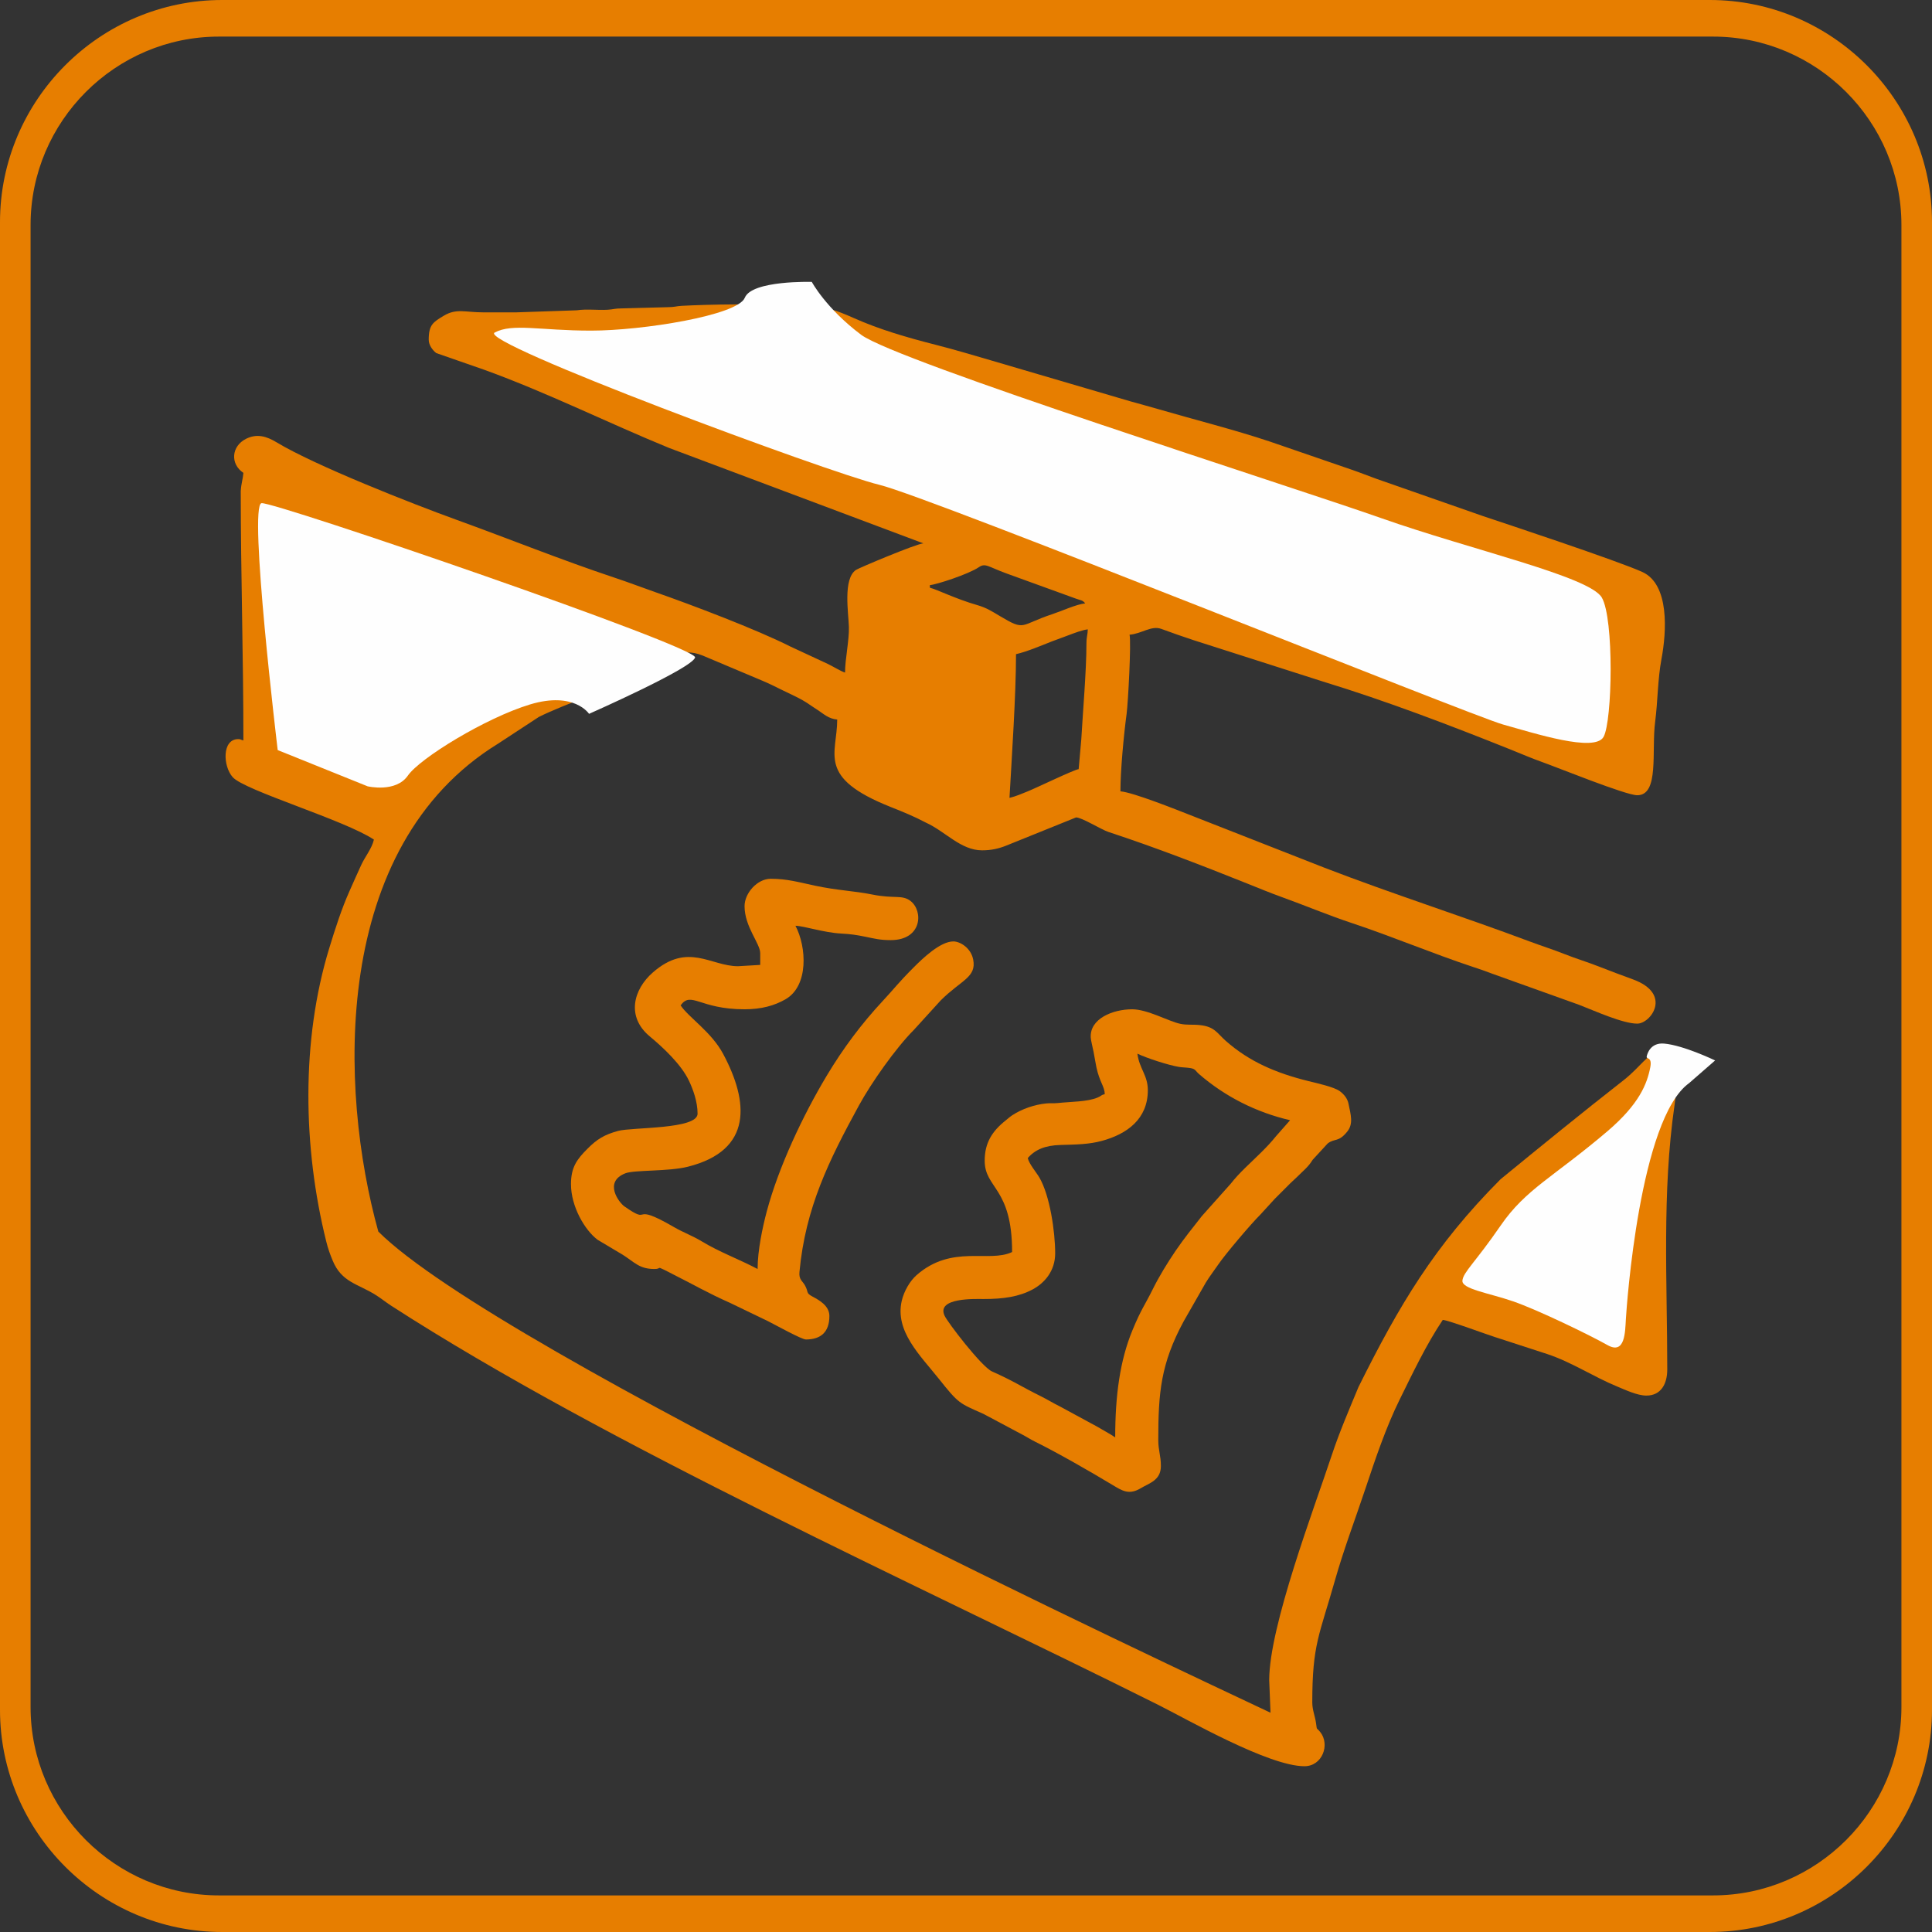
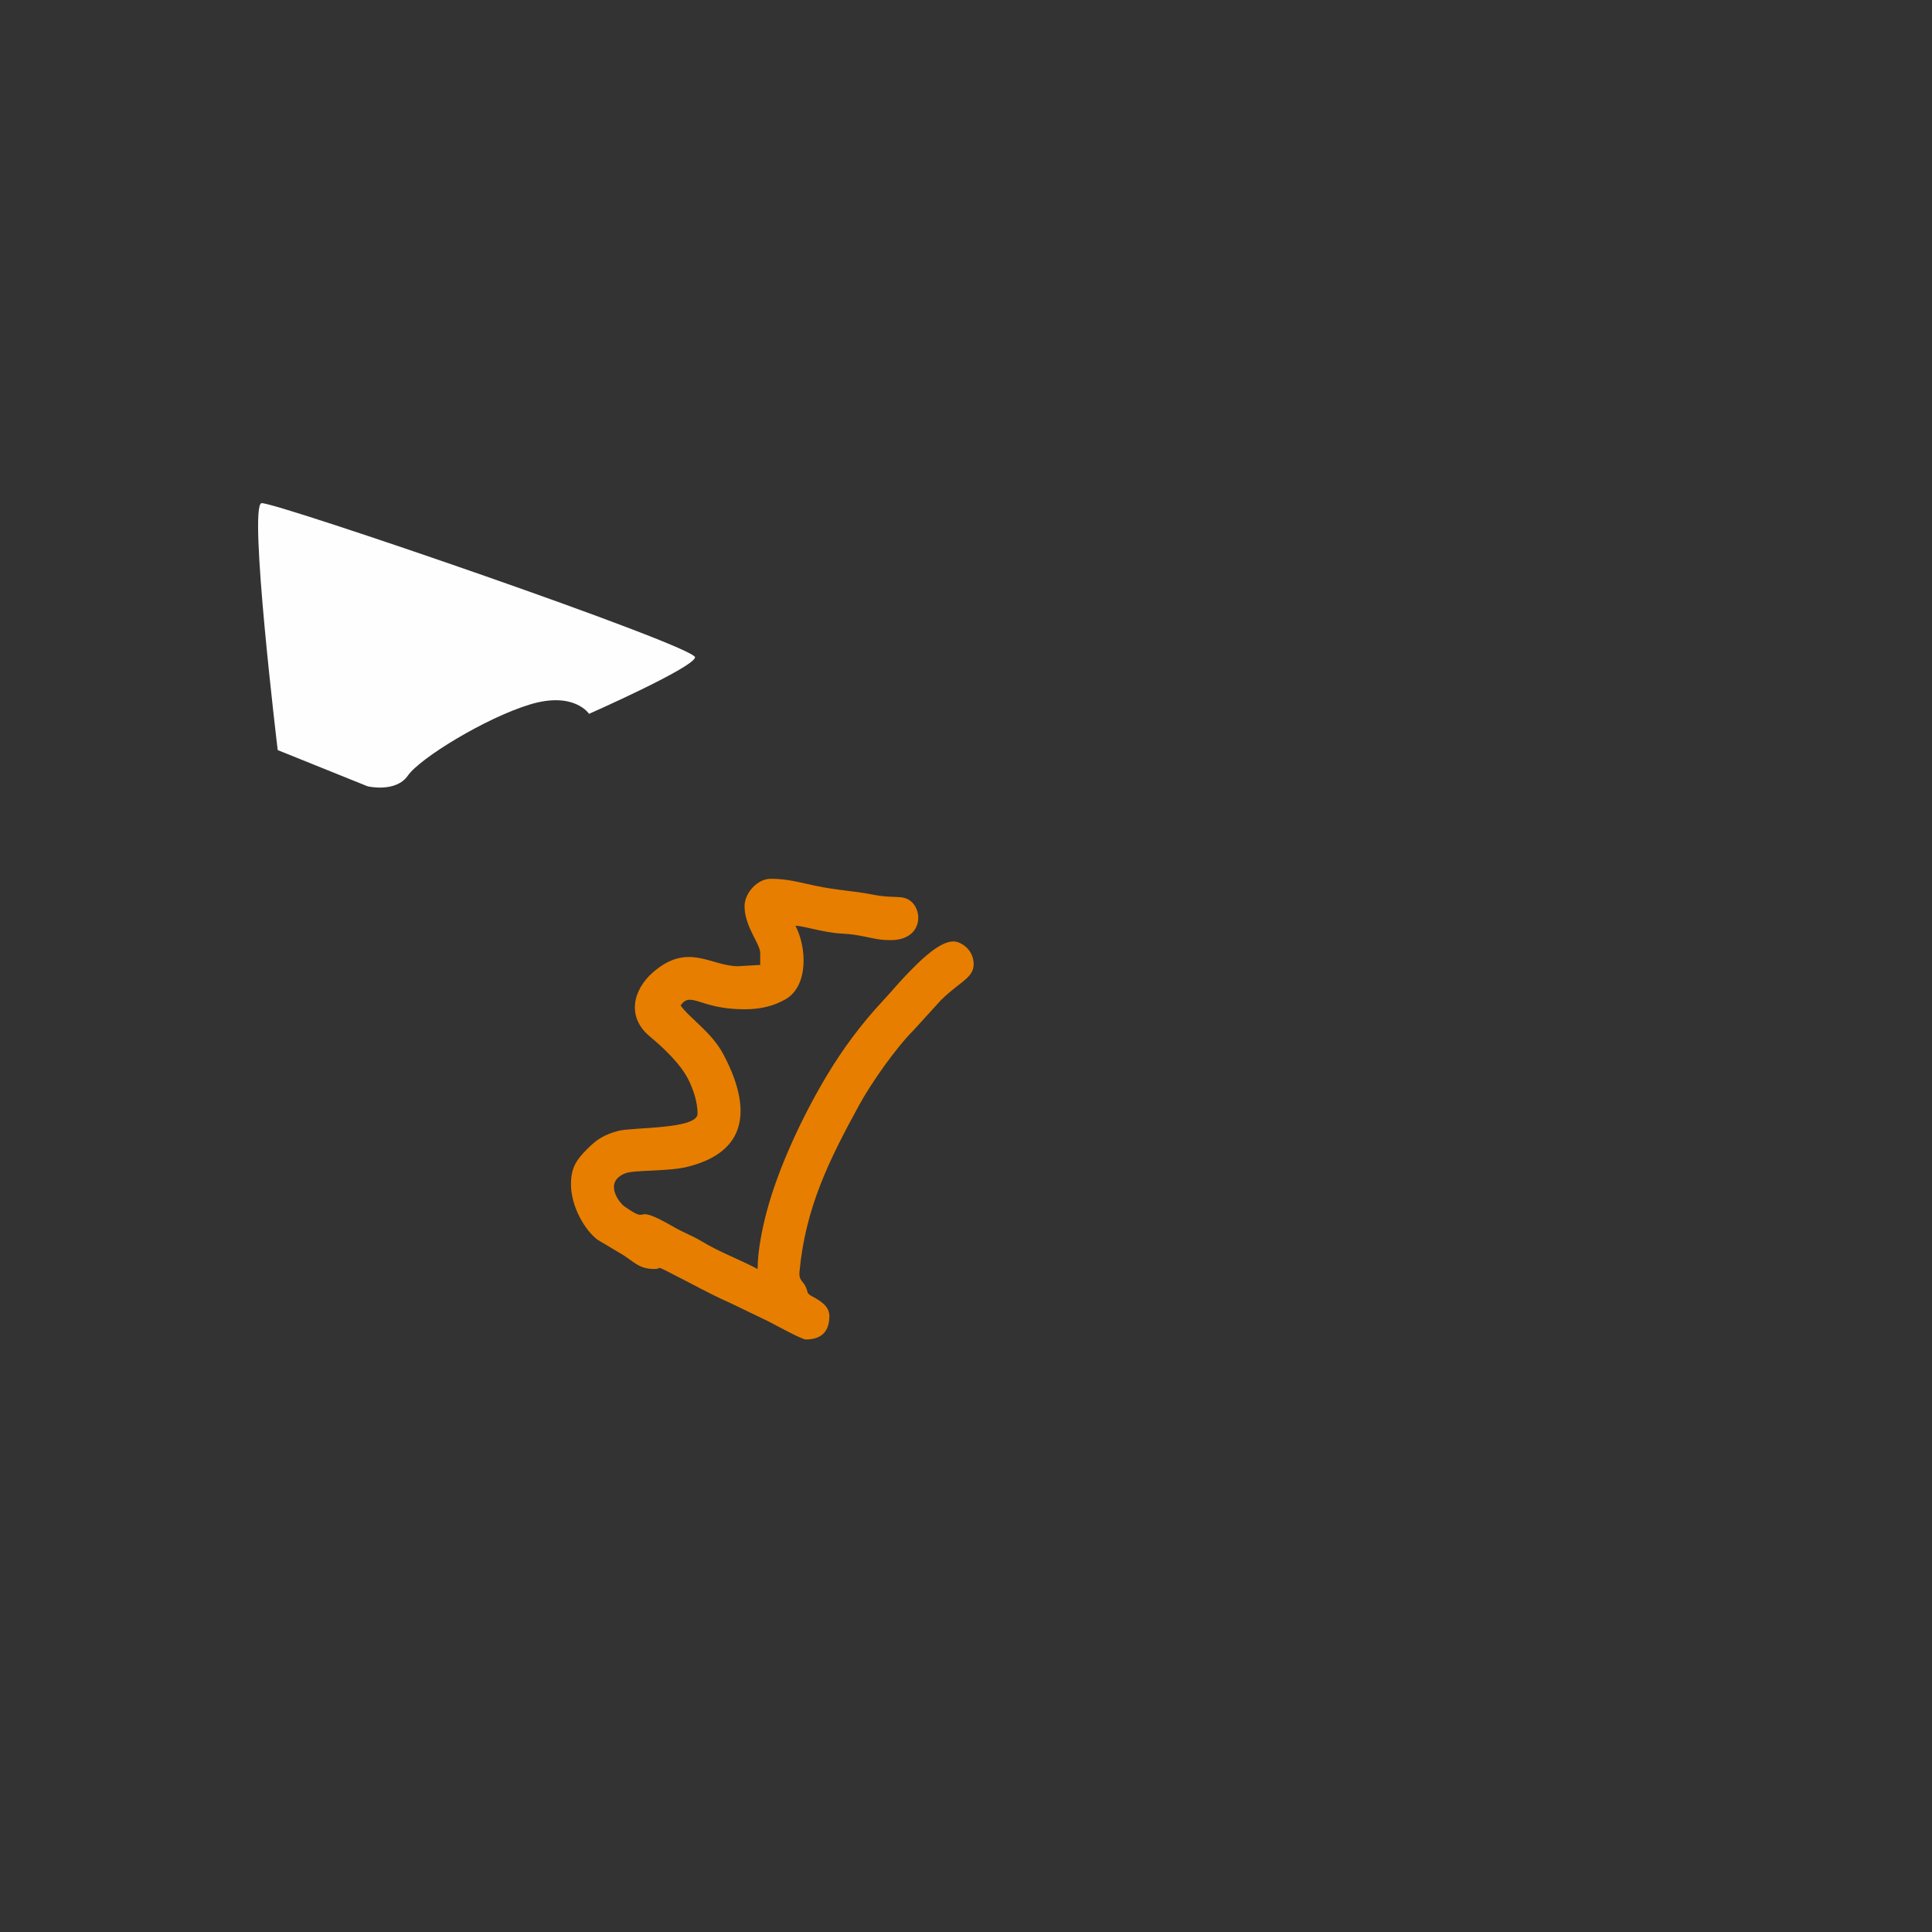
<svg xmlns="http://www.w3.org/2000/svg" xml:space="preserve" width="30.44mm" height="30.44mm" version="1.1" style="shape-rendering:geometricPrecision; text-rendering:geometricPrecision; image-rendering:optimizeQuality; fill-rule:evenodd; clip-rule:evenodd" viewBox="0 0 3044 3044">
  <rect x="0" y="0" width="3044" height="3044" fill="#333333" stroke="none" />
  <defs>
    <style type="text/css">
   
    .fil1 {fill:#FEFEFE}
    .fil0 {fill:#E77E00}
   
  </style>
  </defs>
  <g id="Layer_x0020_1">
    <g id="_2281910393200">
      <g>
-         <path class="fil0" d="M350 0l2344 0c192.5,0 350,157.5 350,350l0 2344c0,192.5 -157.5,350 -350,350l-2344 0c-192.5,0 -350,-157.5 -350,-350l0 -2344c0,-192.5 157.5,-350 350,-350zm-5.09 57.66l2354.18 0c163.21,0 296.74,133.53 296.74,296.74l0 2335.2c0,163.21 -133.53,296.74 -296.74,296.74l-2354.18 0c-163.21,0 -296.74,-133.53 -296.74,-296.74l0 -2335.2c0,-163.21 133.53,-296.74 296.74,-296.74z" />
-       </g>
-       <path class="fil0" d="M1699.51 1211.84c-6.77,0.57 -67.15,29.78 -80.2,34.97 -9.27,3.69 -18.31,7.83 -28.79,10.27 3.61,-64.04 10.28,-162.74 10.28,-226.38 17.92,-4.17 38.8,-13.16 56.12,-19.96 9.48,-3.72 17.41,-6.3 27,-10.02 7.54,-2.91 22.32,-8.45 29.98,-9.09 -0.2,8.9 -2.12,11.28 -2.13,22.55 -0.04,43.16 -5.85,110.14 -8.09,150.43l-4.17 47.23zm-234.42 -289.93c10.63,-0.88 60.9,-17.24 76.94,-28.13 10.7,-7.27 14.25,-0.97 44.14,9.86l108.64 39.42c7.59,2.89 10.98,2.18 14.98,7.64 -13,1.08 -38.17,12.46 -51.13,16.72 -52.77,17.36 -42.28,27.72 -83.72,2.97 -11.33,-6.76 -20.66,-12.81 -34.59,-16.82 -35.09,-10.08 -64.35,-25.01 -75.26,-27.55l0 -4.11zm-703.24 -429.76c-29,0 -42.64,-6.68 -62.57,5.28 -16.97,10.19 -23.8,14.3 -23.8,37.9 0,8.65 6.59,17 11.92,20.98l76.26 26.55c98.66,35.77 193.85,83.32 290.45,122.87l400.7 150.38c-12.11,1.01 -101.79,38.87 -106.19,41.86 -20.71,14.02 -11.75,67.93 -11.12,89.86 0.61,20.81 -6.07,50.7 -6.07,71.85 -6.12,-1.63 -19.77,-10.18 -27.4,-13.72l-58.95 -27.41c-53.07,-26.8 -155.19,-65.51 -212.6,-85.56 -22.01,-7.69 -41.35,-15.2 -63.73,-22.64 -84.22,-28.01 -166.48,-61.31 -249.84,-91.49 -69.81,-25.28 -222.23,-85.17 -283.14,-121.95 -15.72,-9.5 -30.99,-14.16 -48.29,-5.42 -22.75,11.48 -25.3,39.31 -3.99,53.58 -0.85,10.32 -3.34,15.78 -4.18,28.72 0.05,131.51 4.18,261.22 4.18,392.82 -5.51,-1.32 -3.87,-2.06 -8.22,-2.06 -25.59,0 -24.24,42.47 -8.59,59.99 18.88,21.12 176.23,67.45 222.44,98.34 -3.31,14.23 -13.74,26.49 -19.89,39.75 -6.8,14.69 -11.87,26.37 -18.48,41.15 -12.6,28.2 -22.35,58.75 -31.8,89.51 -44.95,146.29 -41.49,315.31 -5.1,462.11 3.05,12.31 5.86,20.01 10.32,30.81 14.09,34.15 39.37,36.36 67.41,53.91 9.01,5.63 15.8,11.28 24.27,16.85 341.92,220.78 829.9,439.76 1209.09,629.22 45.82,22.89 173.89,96.64 230.3,96.64 28.03,0 40.7,-33.82 24.96,-53.75 -6.5,-8.23 -4.91,-1.44 -6.67,-13.89 -1.69,-11.96 -5.95,-20.77 -5.95,-33.11 0,-91.24 11.19,-105.59 35.82,-192.42 13.93,-49.1 32.11,-96.72 48.22,-145.07 15.48,-46.45 32.24,-96.19 53.7,-139.6 20.94,-42.37 41.65,-86.22 67.88,-125.4 9.57,0.79 70.35,23.43 81.99,26.99l82.25 26.73c39,12.87 73.13,35.94 111.01,51.45 11.78,4.82 31,14.09 45.53,14.09 23.19,0 32.9,-18.63 32.9,-41.12 0,-137.27 -8.5,-278.56 11.43,-416.28 1.24,-8.57 1.82,-17.08 3.81,-24.97 3.03,-12.03 16.59,-30.09 -1.23,-47.76 -7.83,-7.77 -16.77,-10.67 -28.4,-10.67 -14.86,0 -27.96,23.26 -54.62,44.08 -63.78,49.81 -130.67,104.29 -193.68,155.9 -104.28,104.63 -159.7,198.44 -223.78,327.3 -14.78,35.64 -30.12,71.17 -42.26,107.83 -27.45,82.96 -98.43,269.2 -98.43,353.96l2.06 51.41c-137.79,-65.19 -1215.38,-568.13 -1405.71,-758.1 -62.04,-223.11 -75.59,-606.21 188.81,-768.8l64.14 -42.04c40.93,-20.45 116.22,-45.67 158.2,-65.12 51.15,-23.69 62.16,-46.71 100.08,-31.52l94.02 39.64c11.39,4.86 19.21,8.74 29.36,13.82 15.12,7.56 30.71,13.9 44.4,23.46 5.11,3.56 8.59,5.71 13.58,9.03 9.23,6.15 17.24,13.71 30.44,14.81 0,54.45 -33.13,91.17 84.3,137.77 19.95,7.92 37.35,15.05 55.52,24.67 30.66,13.88 54.84,43.62 88.42,43.62 14.76,0 26.45,-2.79 38.19,-7.49l109.87 -44.35c9.24,0 39.68,19.17 51.1,22.92 73.88,24.27 146.93,52.57 218.85,81.35 18.5,7.41 36.21,14.74 54.69,21.4 35.73,12.87 73.12,28.56 109.48,40.63 64.09,21.27 127.75,48.24 191.75,69.39 10.87,3.6 18.56,6.19 28.89,10.19l137.76 49.35c24.64,9.52 68.91,29.66 91.67,29.66 21.4,0 55.68,-46.78 -6.48,-69.61 -18.42,-6.77 -35.19,-12.98 -53.75,-20.27 -18.52,-7.27 -35.84,-12.4 -54.32,-19.71 -18.23,-7.21 -36.96,-13.14 -54.36,-19.66 -107.51,-40.3 -216.66,-75 -323.73,-116.32l-211.2 -82.84c-22.25,-8.71 -90.2,-35.92 -110.44,-37.61 0,-32.73 5.32,-89.27 9.72,-121.88 2.32,-17.26 7.48,-112.82 4.67,-124.87 19.5,-1.62 34.37,-14.97 50.14,-9.13 17.41,6.44 32.68,11.72 50.36,17.61l204.09 65.28c100.75,30.84 200.07,68.85 297.31,107.78 16.31,6.53 30.44,12.76 47.11,18.69 25.47,9.05 132.84,52.69 150.88,52.69 35.06,0 22.21,-69.58 28.21,-115.73 4.27,-32.78 3.9,-66.58 9.99,-98.99 8.06,-42.9 12.77,-117.25 -29.94,-136.93 -37.53,-17.29 -221.68,-78.31 -251.16,-88.13l-167.59 -58.61c-14.27,-5.09 -26.31,-10.1 -40.59,-14.92l-128.53 -44.2c-56.32,-18.77 -117.17,-33.95 -175.28,-50.9 -14.44,-4.21 -29.76,-8.3 -43.39,-12.14l-219.33 -64.43c-28.67,-8.36 -58.32,-17.25 -88.23,-24.86 -44.21,-11.25 -87.69,-23.79 -128.62,-42.05 -59.37,-26.49 -39.57,-7.06 -70.7,-13.51 -10.24,-2.13 -19.92,-2.72 -32.58,-4.54 -37.38,-5.37 -126.89,-3.35 -167.46,-1.17 -9.31,0.5 -11.24,2.12 -22.54,2.14l-72.11 1.91c-11.3,0.02 -13.23,1.63 -22.54,2.14 -16.03,0.86 -32.93,-1.5 -48.49,0.86l-95.45 3.25c-17.13,-0.07 -34.28,-0.01 -51.41,-0.01z" />
-       <path class="fil0" d="M1792.04 1660.11c15.01,7.2 48.61,18.06 65.48,20.89 5.37,0.89 12.7,0.87 18.61,1.94 7.68,1.39 7.33,4.39 13.17,9.45 41,35.42 89.82,60.13 143.32,72.59l-22.14 25.15c-8.6,10.56 -14.08,16.21 -23.61,25.74 -15.63,15.63 -34.25,31.65 -47.65,49l-45.57 51.08c-14.67,18.74 -28.23,35.37 -41.59,55.04 -12.54,18.46 -25.77,39.93 -36.01,60.64 -12.58,25.4 -18,30.77 -31.97,64.68 -19.42,47.15 -27,102.03 -27,168.34 -9.21,-6.16 -18.48,-10.85 -28.39,-16.85l-58.65 -31.81c-11.8,-5.84 -19.21,-10.7 -30.85,-16.46 -30.74,-15.19 -40.19,-22.6 -76.34,-38.8 -16.21,-7.27 -69.77,-77.02 -74.72,-87.96 -12.93,-28.6 48.82,-26.11 61.27,-26.08 31.78,0.07 56.24,-3.71 77.48,-15.06 18.87,-10.08 35.61,-29.15 35.61,-56.91 0,-34.24 -8.39,-91.05 -24.74,-119.2 -4.94,-8.51 -16.22,-21.4 -18.44,-30.91 11.48,-13.2 27.11,-19.94 51.34,-20.63 25.13,-0.71 45.05,-0.91 65.5,-6.47 39.51,-10.74 72.34,-34.33 72.34,-79.83 0,-23.72 -13.39,-33.7 -16.45,-57.57zm-51.41 63.75c-7.13,1.9 -3.82,2.19 -11.11,5.33 -15.98,6.89 -42.3,6.5 -63.22,8.75 -6.04,0.65 -11.87,-0.02 -17.92,0.59 -18.53,1.85 -38.42,8.73 -53.4,18.57 -4.23,2.77 -6.57,5.13 -10.36,8.14 -21.3,16.89 -33.17,35.28 -33.17,63.48 0,44.3 43.19,41.72 43.19,143.94 -36.46,17.5 -94.72,-12.65 -150.64,36.49 -10.02,8.8 -19.67,24.87 -23.26,40.48 -11.02,47.85 29.18,85.98 58.48,122.76 31.44,39.49 31.8,38.2 70.17,55.26l61.72 32.86c7.16,3.72 11.65,6.96 19.85,11 35.95,17.78 87.36,47.34 121.36,67.82 15.94,9.6 26.51,16.73 45.55,5.18 12.7,-7.7 31.18,-12.08 31.18,-34.62 0,-16.92 -4.11,-24.2 -4.11,-41.12 0,-74.54 3.92,-119.92 39.74,-186.45l35.15 -61.5c6.51,-10.62 12.59,-18.13 19.28,-28.01 11.33,-16.73 52.42,-65.1 66.76,-79.24l22.59 -24.7c8.73,-8.72 15.95,-15.96 24.66,-24.69l10.62 -9.95c10.44,-10.47 17.55,-15.6 24.47,-26.93l23.65 -25.7c11.29,-8.58 16.98,-1.49 30.75,-18.6 9.98,-12.38 5.69,-26.3 2.01,-44.22 -1.65,-8.02 -7.03,-14.63 -13.47,-19.43 -9.17,-6.84 -36.28,-12.72 -49.74,-16.05 -50.75,-12.56 -92.8,-30.43 -130.04,-63.25 -13.8,-12.17 -17.43,-22.47 -40.86,-24.95 -12.17,-1.3 -19.99,0.27 -30.89,-2.01 -18.4,-3.84 -51.58,-22.89 -75.81,-22.89 -30.31,0 -67.21,14.72 -65.25,44.8 0.28,4.31 3.1,15.61 4.42,22.2 1.74,8.61 2.63,15.6 4.48,24.31 4.95,23.38 12.9,30.15 13.17,42.35z" />
+         </g>
      <path class="fil0" d="M1173.1 1427.75c0,32.43 24.68,58.82 24.68,74.03l0 18.5 -34.96 2.06c-43.08,0 -78.96,-38.45 -134.17,9.77 -30.9,27 -42.04,69.84 -5.05,100.66 21.93,18.28 49.69,44.39 61.8,69.8 6.49,13.61 13.68,33.14 13.68,52.13 0,24.87 -102.72,21.07 -125.07,27.1 -21.95,5.93 -33.58,13.24 -48.18,27.9 -16.51,16.58 -26.21,28.9 -26.21,56.04 0,35.04 21.5,72.24 41.93,87.61l39.94 23.81c19.03,12.25 26.18,22.24 49.73,22.24 11.12,0 3.11,-4.62 15.11,1.17 5.86,2.83 9.18,4.77 15.07,7.71 31.8,15.89 52.59,28.39 89.06,44.6l59.66 28.76c11.48,5.79 52.84,28.79 59.62,28.79 23.17,0 37.02,-11.31 37.02,-37.01 0,-16.03 -15.77,-24.82 -26.85,-30.73 -10.55,-5.62 -5.76,-6.91 -11.52,-17.27 -4.29,-7.74 -9.92,-9.1 -8.76,-21.48 9.45,-101.13 46.3,-175.44 93.72,-262.28 19.5,-35.71 58.23,-90.72 86.58,-119.05l42.12 -46.29c32.57,-32.48 56.73,-36.29 51.28,-64.5 -3.54,-18.33 -20.64,-28.55 -31.23,-28.55 -20.66,0 -48.61,27 -62.2,40.61 -25.24,25.28 -29.37,32.05 -49.33,53.49 -33.44,35.94 -62.23,74.5 -88.04,117.57 -37.5,62.58 -75.79,143.72 -94.49,213.96 -6.4,24.05 -14.38,61 -14.38,90.5 -28.8,-15.25 -60.22,-26.66 -88.02,-43.58 -14.17,-8.63 -29.32,-14.09 -43.49,-22.32 -71.58,-41.59 -33.27,-1.22 -78.31,-32.72 -8.61,-6.01 -33.25,-38.61 1.47,-52.17 14.24,-5.55 67.56,-2.57 98.59,-10.39 103.11,-25.99 95.31,-103.01 55.63,-177.44 -18.64,-34.99 -54.19,-57.35 -67.19,-76.75 16.93,-23.11 29.53,6.17 100.76,6.17 26.57,0 46.95,-5.7 64.47,-15.73 36.93,-21.16 33.28,-82.71 15.73,-115.87 13.52,0.3 44.46,10.79 72.03,12.27 15.05,0.82 24.47,2.22 38.15,5.03 14.98,3.07 23.21,5.32 39.92,5.32 49.86,0 51.58,-46.29 31,-61.85 -13.23,-10 -25.58,-3.02 -59.94,-9.97 -28.67,-5.79 -55.05,-6.39 -90.82,-14.05 -26.25,-5.61 -43.62,-10.78 -69.41,-10.78 -21,0 -41.13,22.55 -41.13,43.18z" />
      <path class="fil1" d="M437.54 1181.81c0,0 -46.53,-386.94 -25.38,-389.06 21.15,-2.12 687.2,226.24 682.97,243.16 -4.23,16.92 -167.04,88.81 -167.04,88.81 0,0 -23.27,-35.94 -93.04,-14.8 -69.77,21.14 -173.38,84.57 -192.41,112.06 -19.03,27.49 -63.43,16.92 -63.43,16.92l-141.67 -57.09z" />
-       <path class="fil1" d="M2661.23 1706.59l41.05 -35.78c0,0 -49.91,-24.01 -80.5,-26.58 -21.36,-1.79 -26.61,16.18 -27.33,20.62 -0.69,4.32 8.94,-0.14 5.66,16.87 -4.91,25.39 -16.91,57.58 -67.75,100.85 -84.94,72.28 -128.35,90.68 -168.11,148.53 -39.76,57.85 -58.9,73.29 -60.11,86.59 -1.21,13.3 41.11,19.35 79.8,32.65 38.69,13.3 120.92,53.2 148.73,68.92 27.81,15.72 27.82,-20.55 29.02,-41.11 1.2,-20.56 21.76,-315.58 99.54,-371.56z" />
-       <path class="fil1" d="M1279.04 444.15c0,0 22.23,41.68 77.8,83.35 55.57,41.67 677.92,238.94 819.62,288.95 141.7,50.01 327.85,91.69 347.3,125.03 19.45,33.34 16.67,194.48 2.78,219.49 -13.89,25.01 -108.36,-5.56 -158.37,-19.45 -50.01,-13.89 -902.25,-358.26 -982.82,-377.71 -80.57,-19.45 -634.13,-224.87 -605.93,-239.88 28.2,-15.01 71.36,-3.01 151.94,-3.01 80.58,0 231,-23.99 242.11,-51.77 11.11,-27.78 105.57,-25 105.57,-25z" />
    </g>
  </g>
</svg>